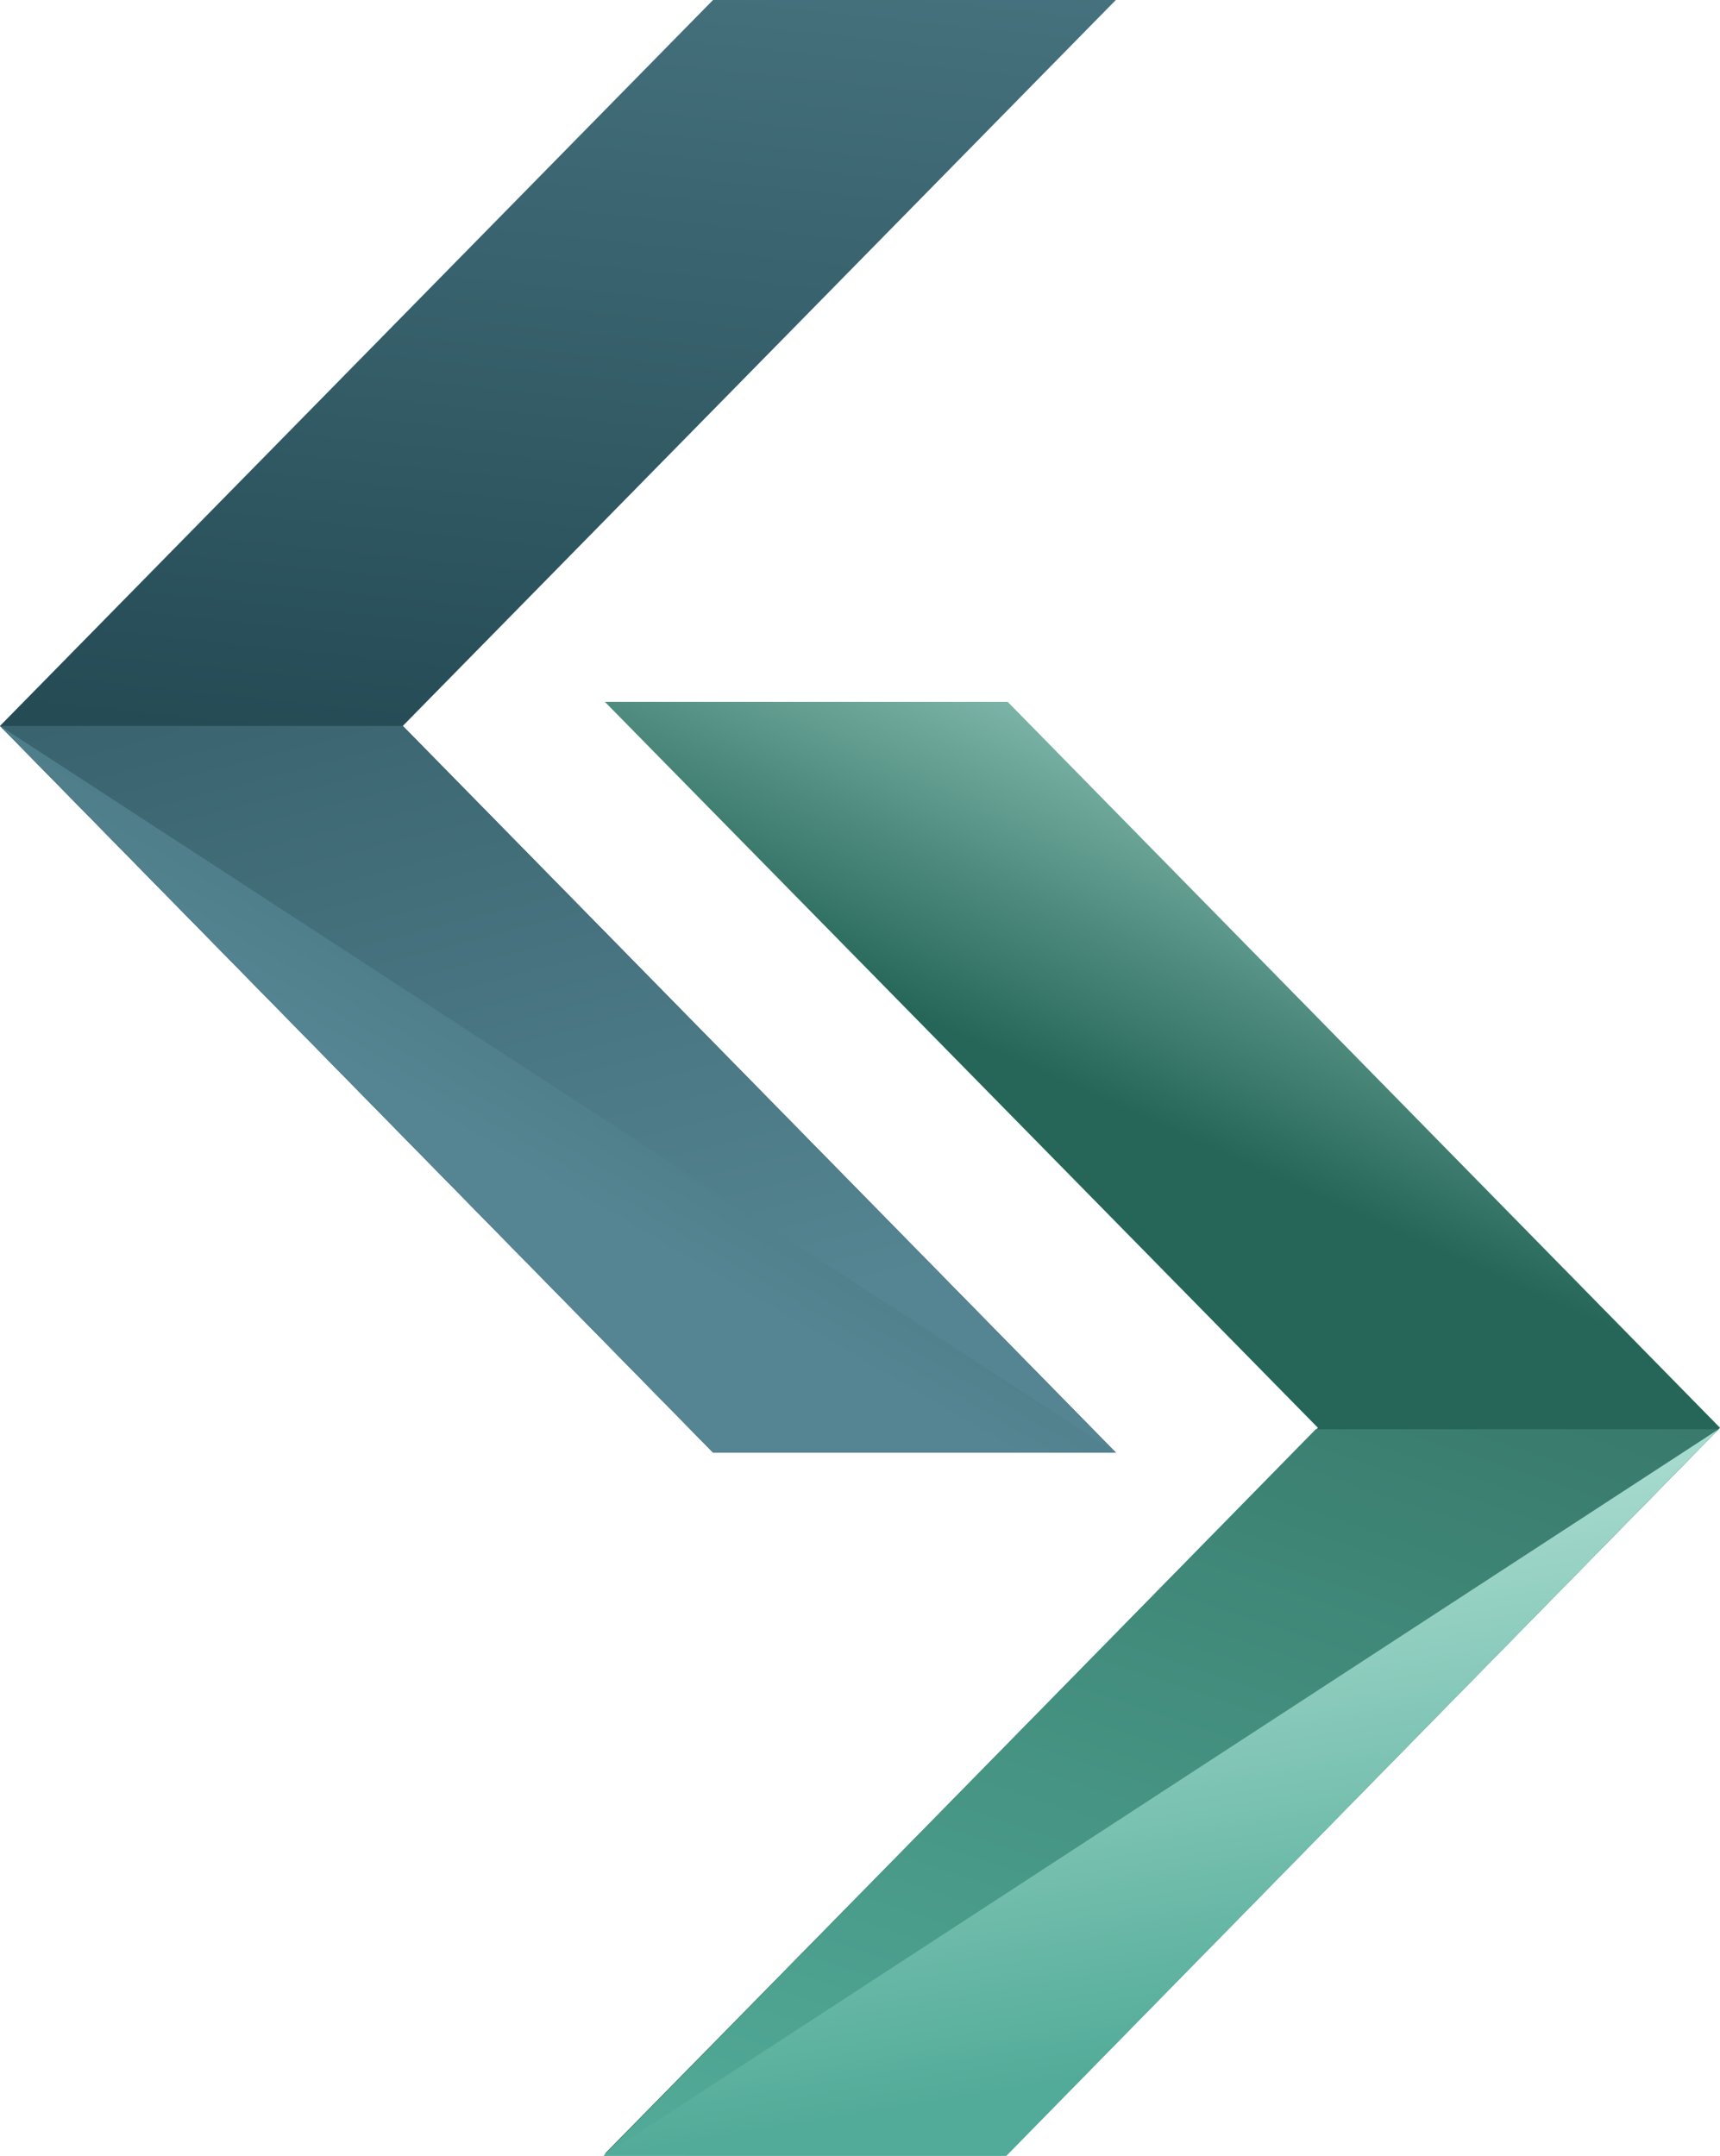
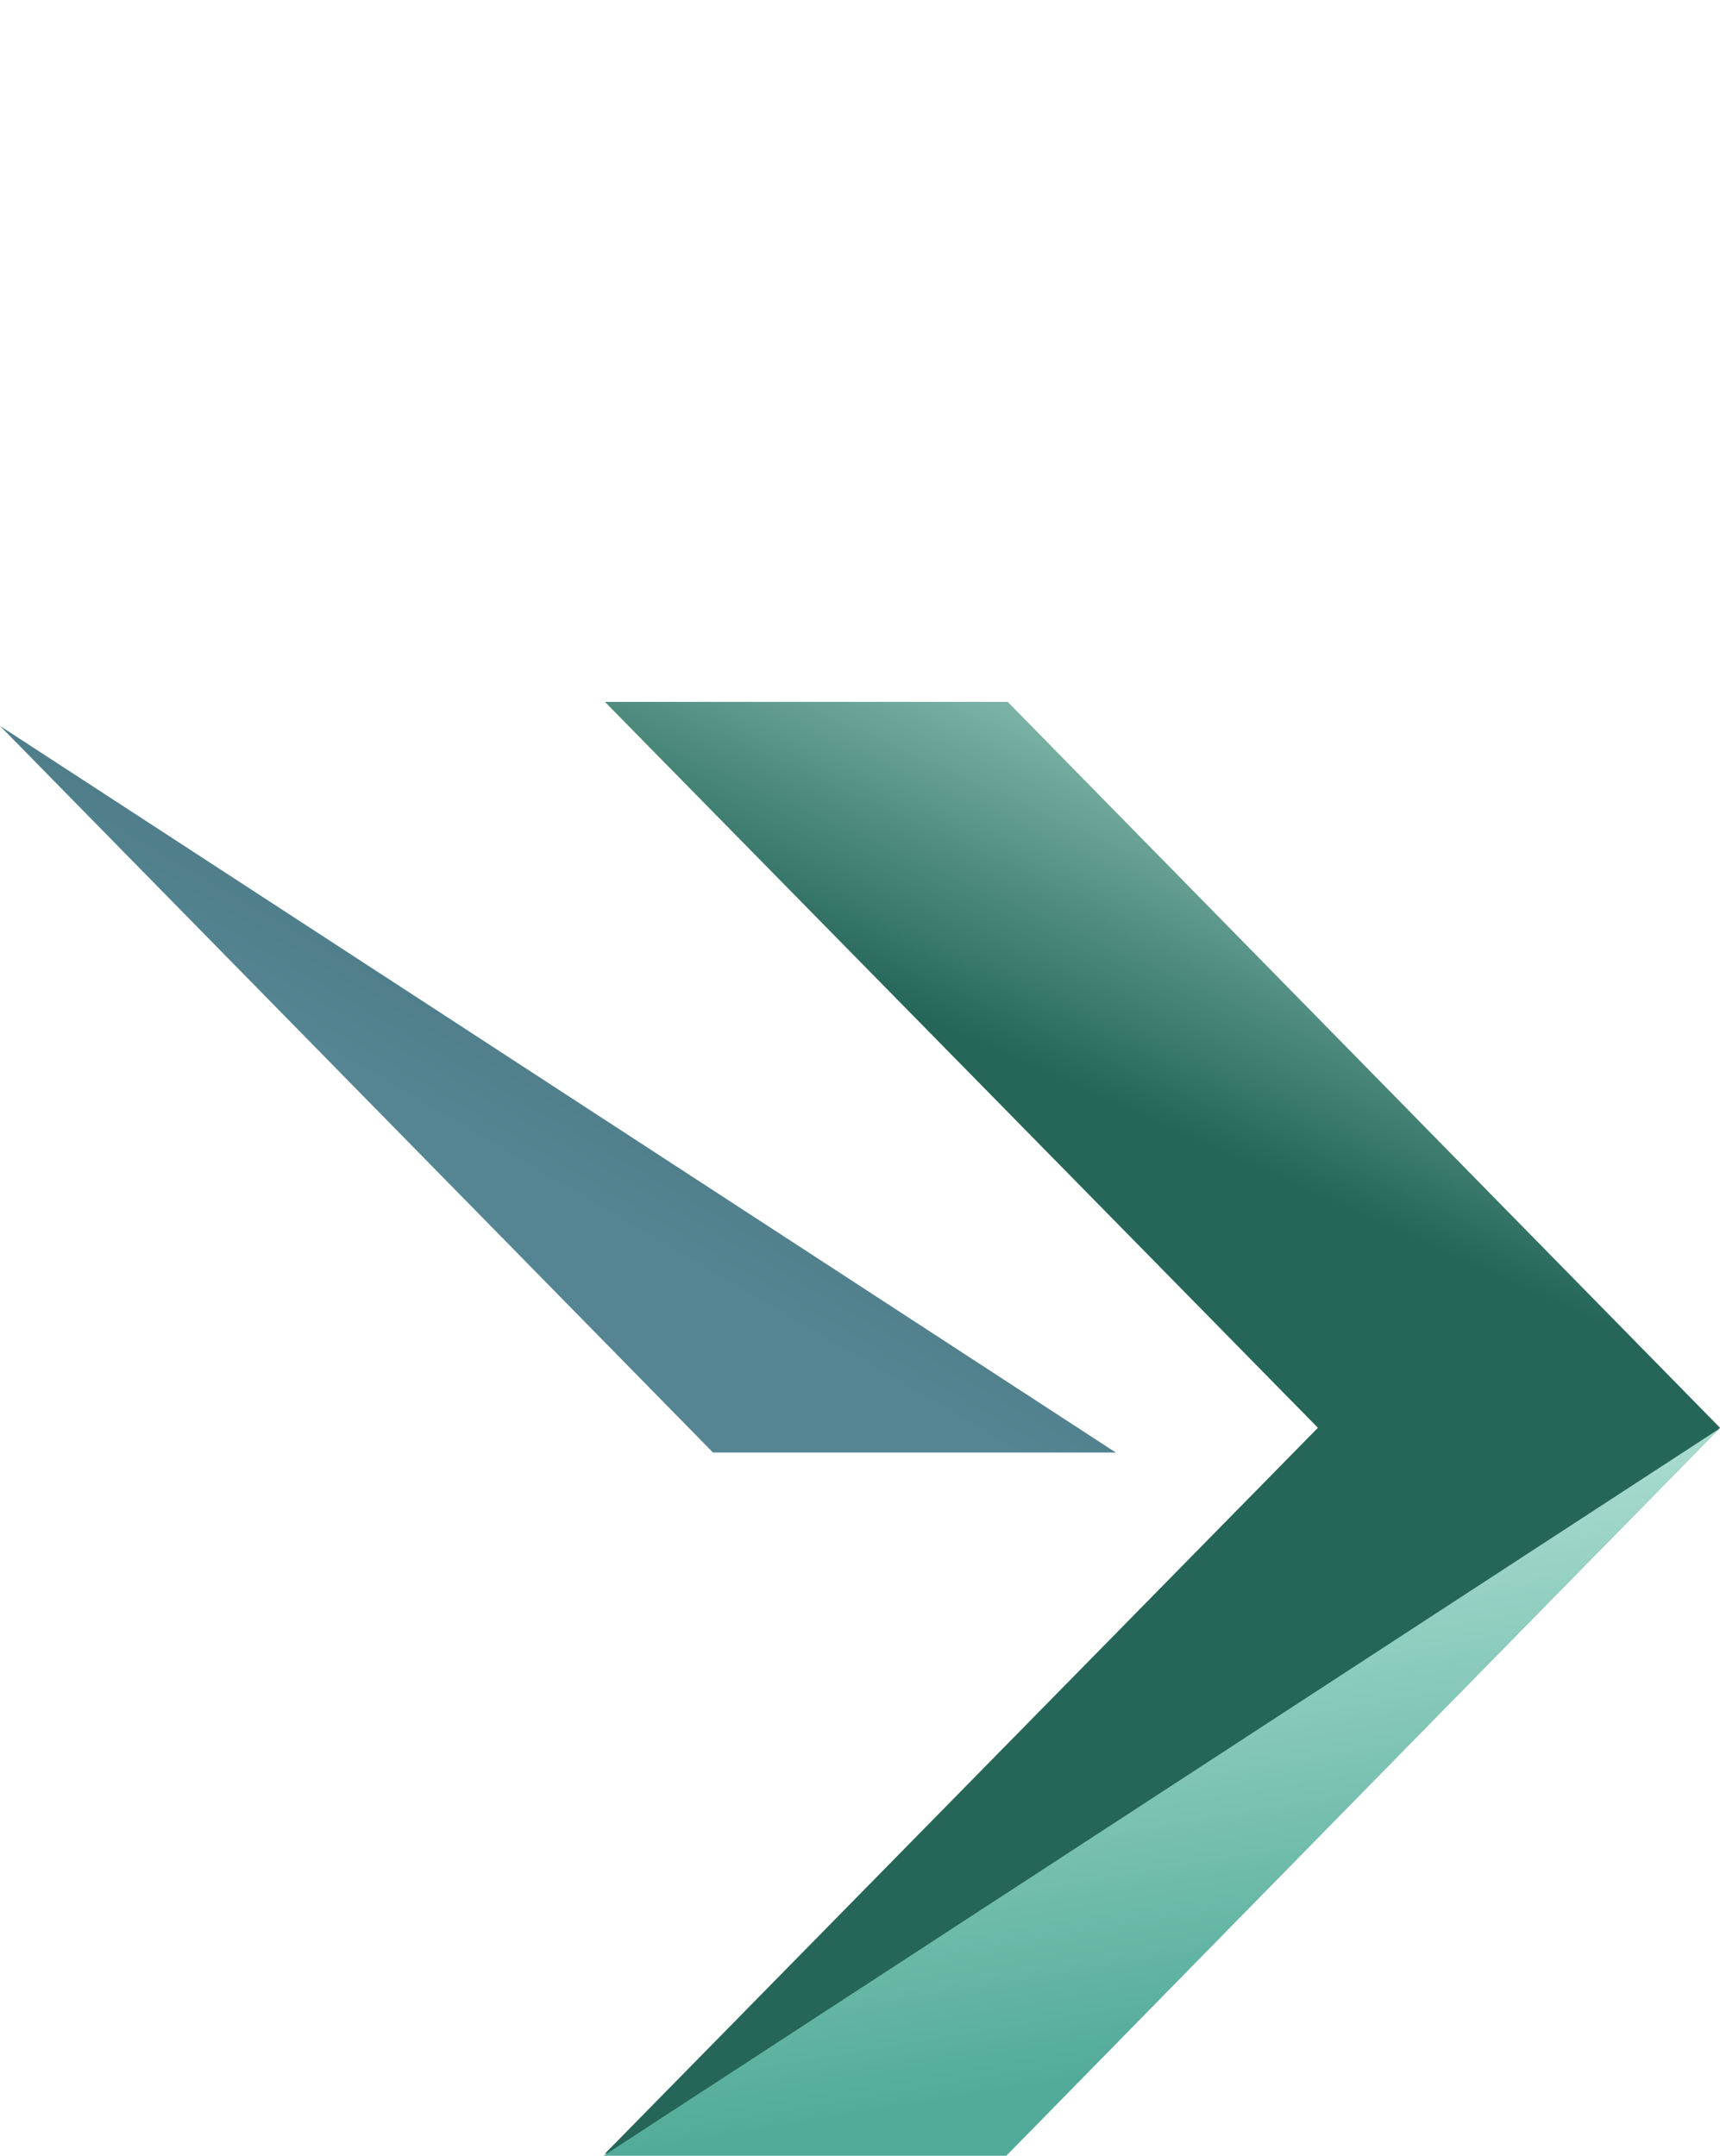
<svg xmlns="http://www.w3.org/2000/svg" viewBox="126.105 160.723 45.8 57.391">
  <defs>
    <linearGradient gradientUnits="userSpaceOnUse" x1="383.027" y1="150.843" x2="383.027" y2="189.493" id="A" gradientTransform="matrix(0.912, 0.411, -0.121, 0.268, -172.924, -19.116)">
      <stop offset="0" stop-color="#97cdc1" />
      <stop offset="1" stop-color="#256658" />
    </linearGradient>
  </defs>
  <linearGradient id="B" gradientUnits="userSpaceOnUse" x1="-13.573" y1="565.892" x2="13.357" y2="613.434" gradientTransform="matrix(1.545, 0, 0, -0.908, 167.801, 733.046)">
    <stop offset="0" stop-color="#52ab98" />
    <stop offset="1" stop-color="#1f4940" />
  </linearGradient>
  <linearGradient id="C" gradientUnits="userSpaceOnUse" x1="-4.94" y1="570.355" x2="-10.347" y2="589.555" gradientTransform="matrix(1.545, 0, 0, -0.908, 167.801, 733.046)">
    <stop offset="0" stop-color="#52ab98" />
    <stop offset="1" stop-color="#c4ebe1" />
  </linearGradient>
  <linearGradient id="D" gradientUnits="userSpaceOnUse" x1="-13.506" y1="643.796" x2="-21.266" y2="600.135" gradientTransform="matrix(1.545, 0, 0, -0.908, 174.144, 733.797)">
    <stop offset="0" stop-color="#558592" />
    <stop offset=".999" stop-color="#1a3e47" />
  </linearGradient>
  <linearGradient id="E" gradientUnits="userSpaceOnUse" x1="-18.568" y1="592.355" x2="-36.079" y2="632.471" gradientTransform="matrix(1.545, 0, 0, -0.908, 174.144, 733.797)">
    <stop offset="0" stop-color="#558592" />
    <stop offset="1" stop-color="#1a3e47" />
  </linearGradient>
  <linearGradient id="F" gradientUnits="userSpaceOnUse" x1="-22.847" y1="597.612" x2="-3.066" y2="617.477" gradientTransform="matrix(1.545, 0, 0, -0.908, 174.144, 733.797)">
    <stop offset="0" stop-color="#558592" />
    <stop offset="1" stop-color="#1a3e47" />
  </linearGradient>
  <path d="M142.212 218.058h10.726l18.967-19.325-18.967-19.325h-10.726l18.986 19.325z" fill="url(#A)" />
-   <path d="M161.142 198.771l-18.967 19.343H152.9l18.968-19.343" fill="url(#B)" />
  <path d="M142.175 218.114H152.9l18.968-19.343" fill="url(#C)" />
-   <path d="M145.091 199.392h10.726l-18.986-19.344 18.986-19.325h-10.726l-18.986 19.325z" fill="url(#D)" />
-   <path d="M126.105 180.048l18.986 19.344h10.726l-18.986-19.344" fill="url(#E)" />
  <path d="M126.105 180.048l18.986 19.344h10.726" fill="url(#F)" />
</svg>